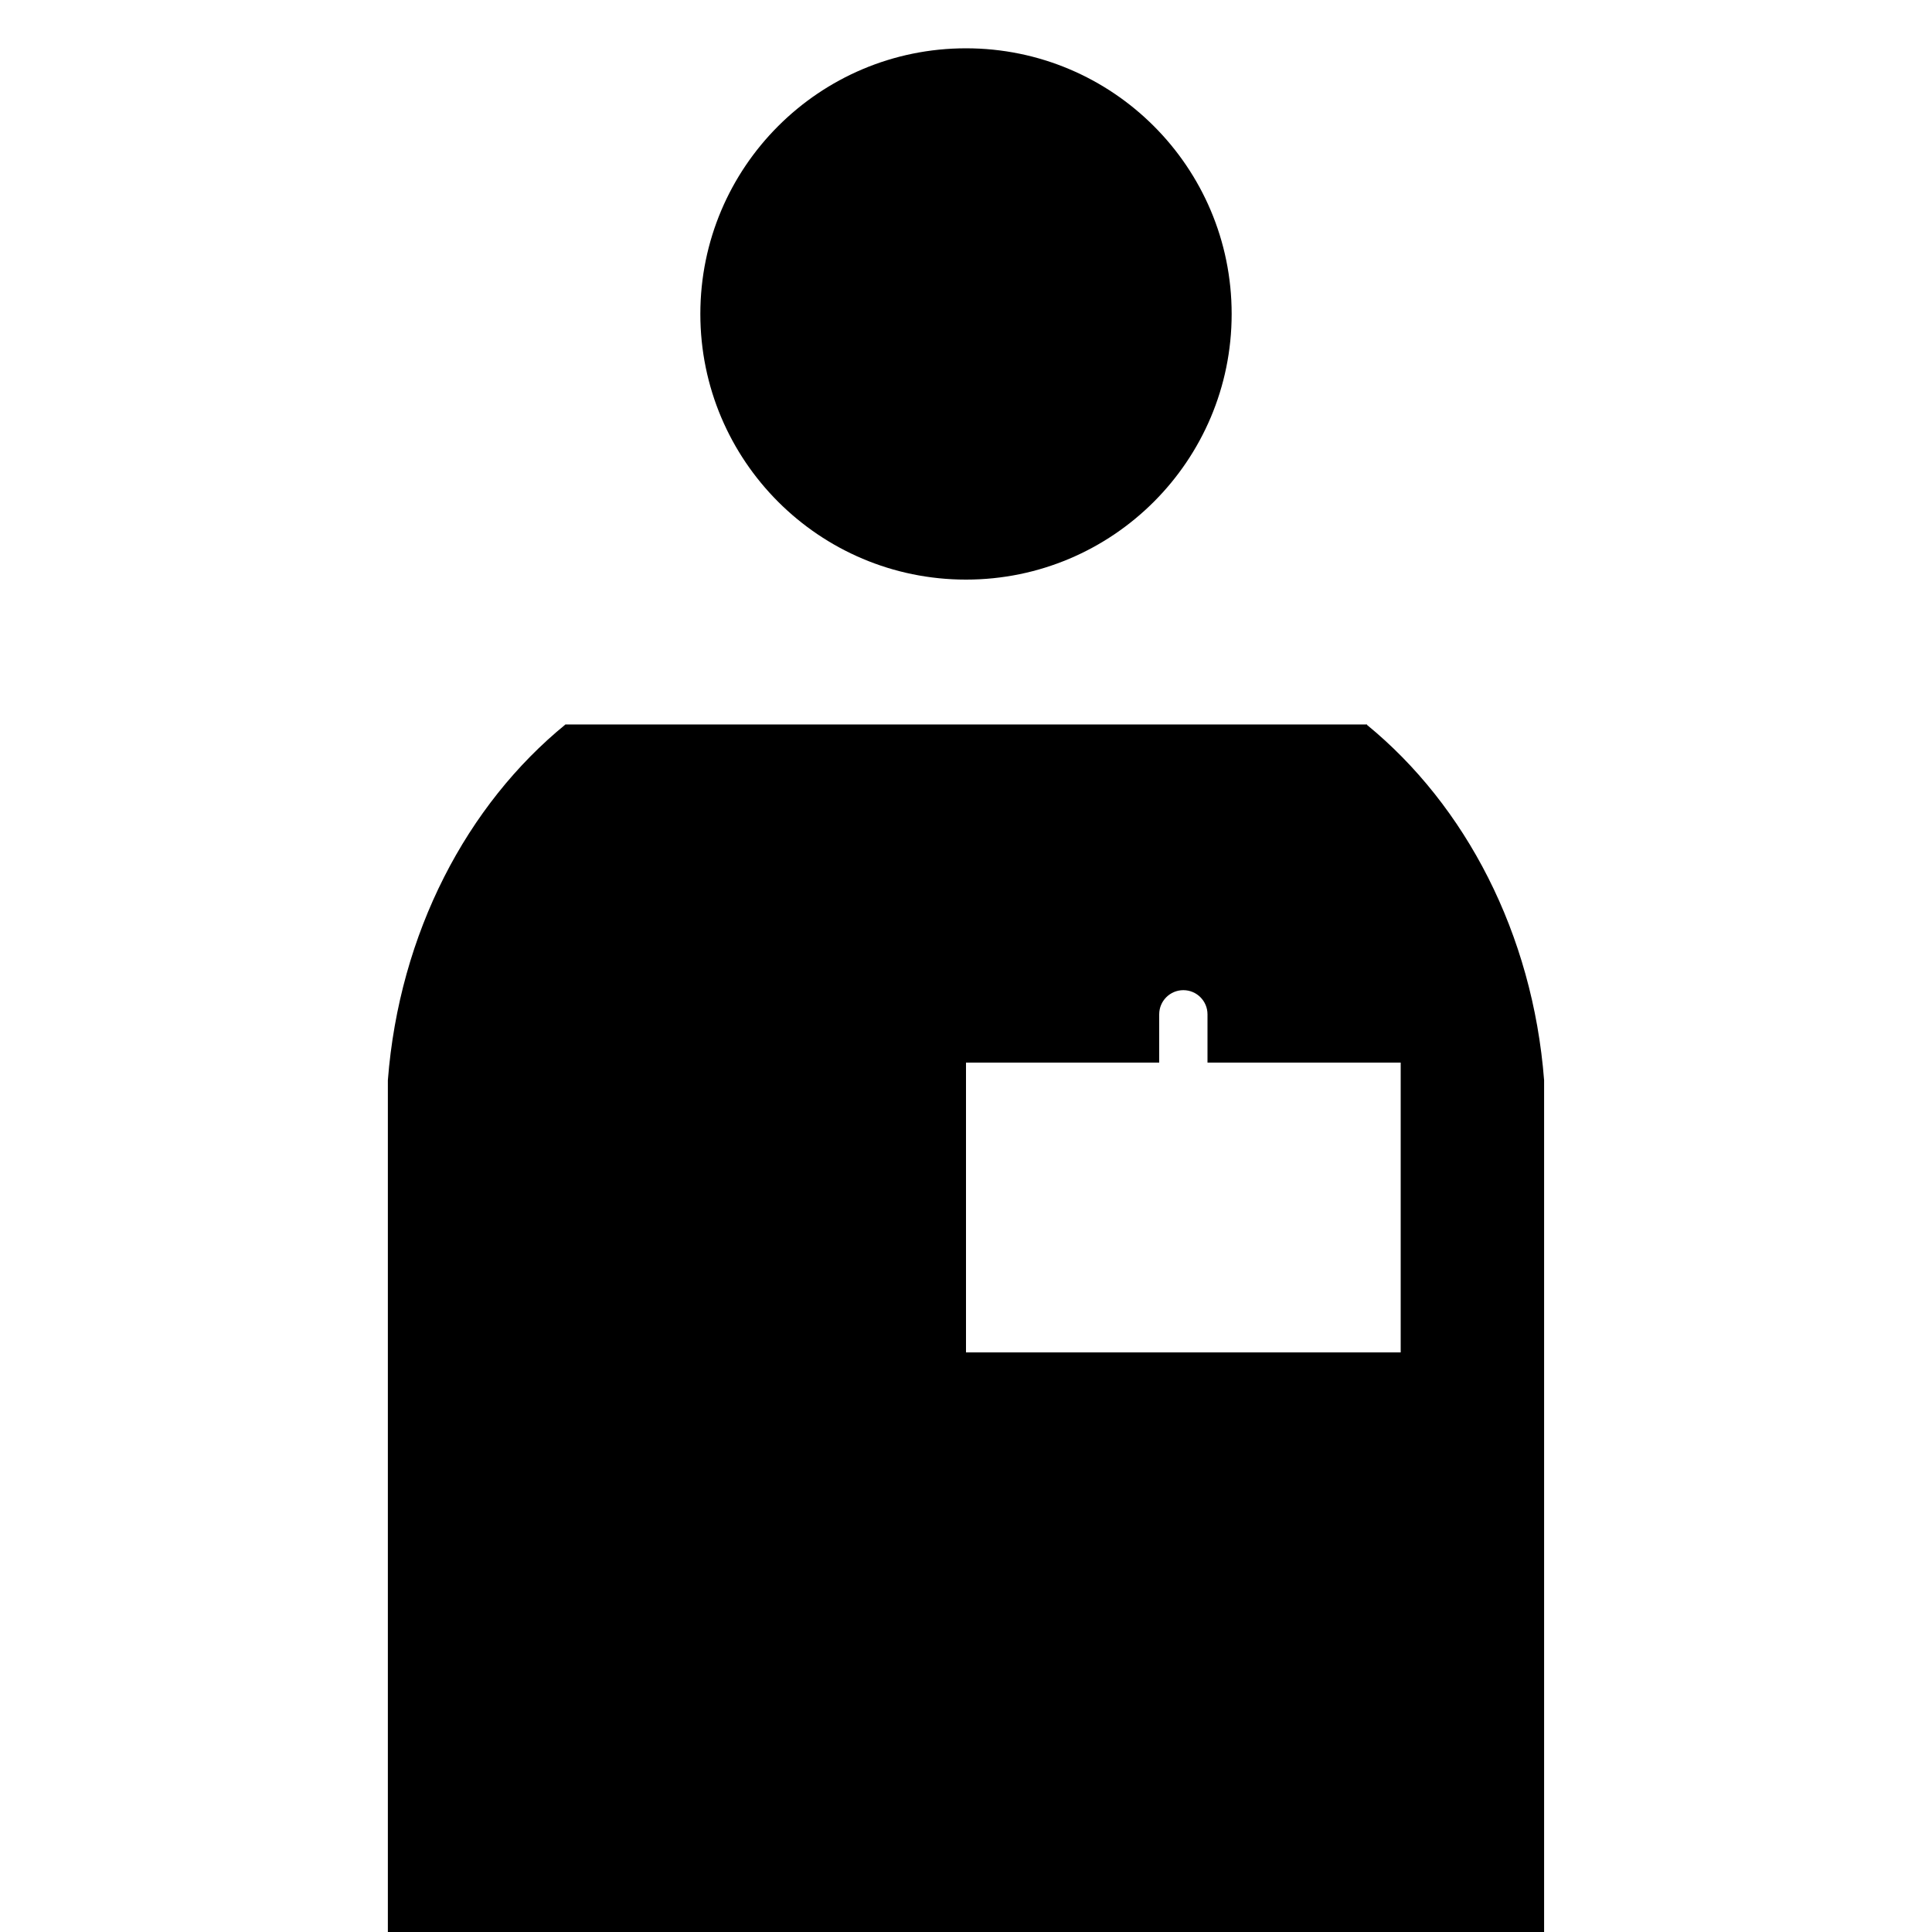
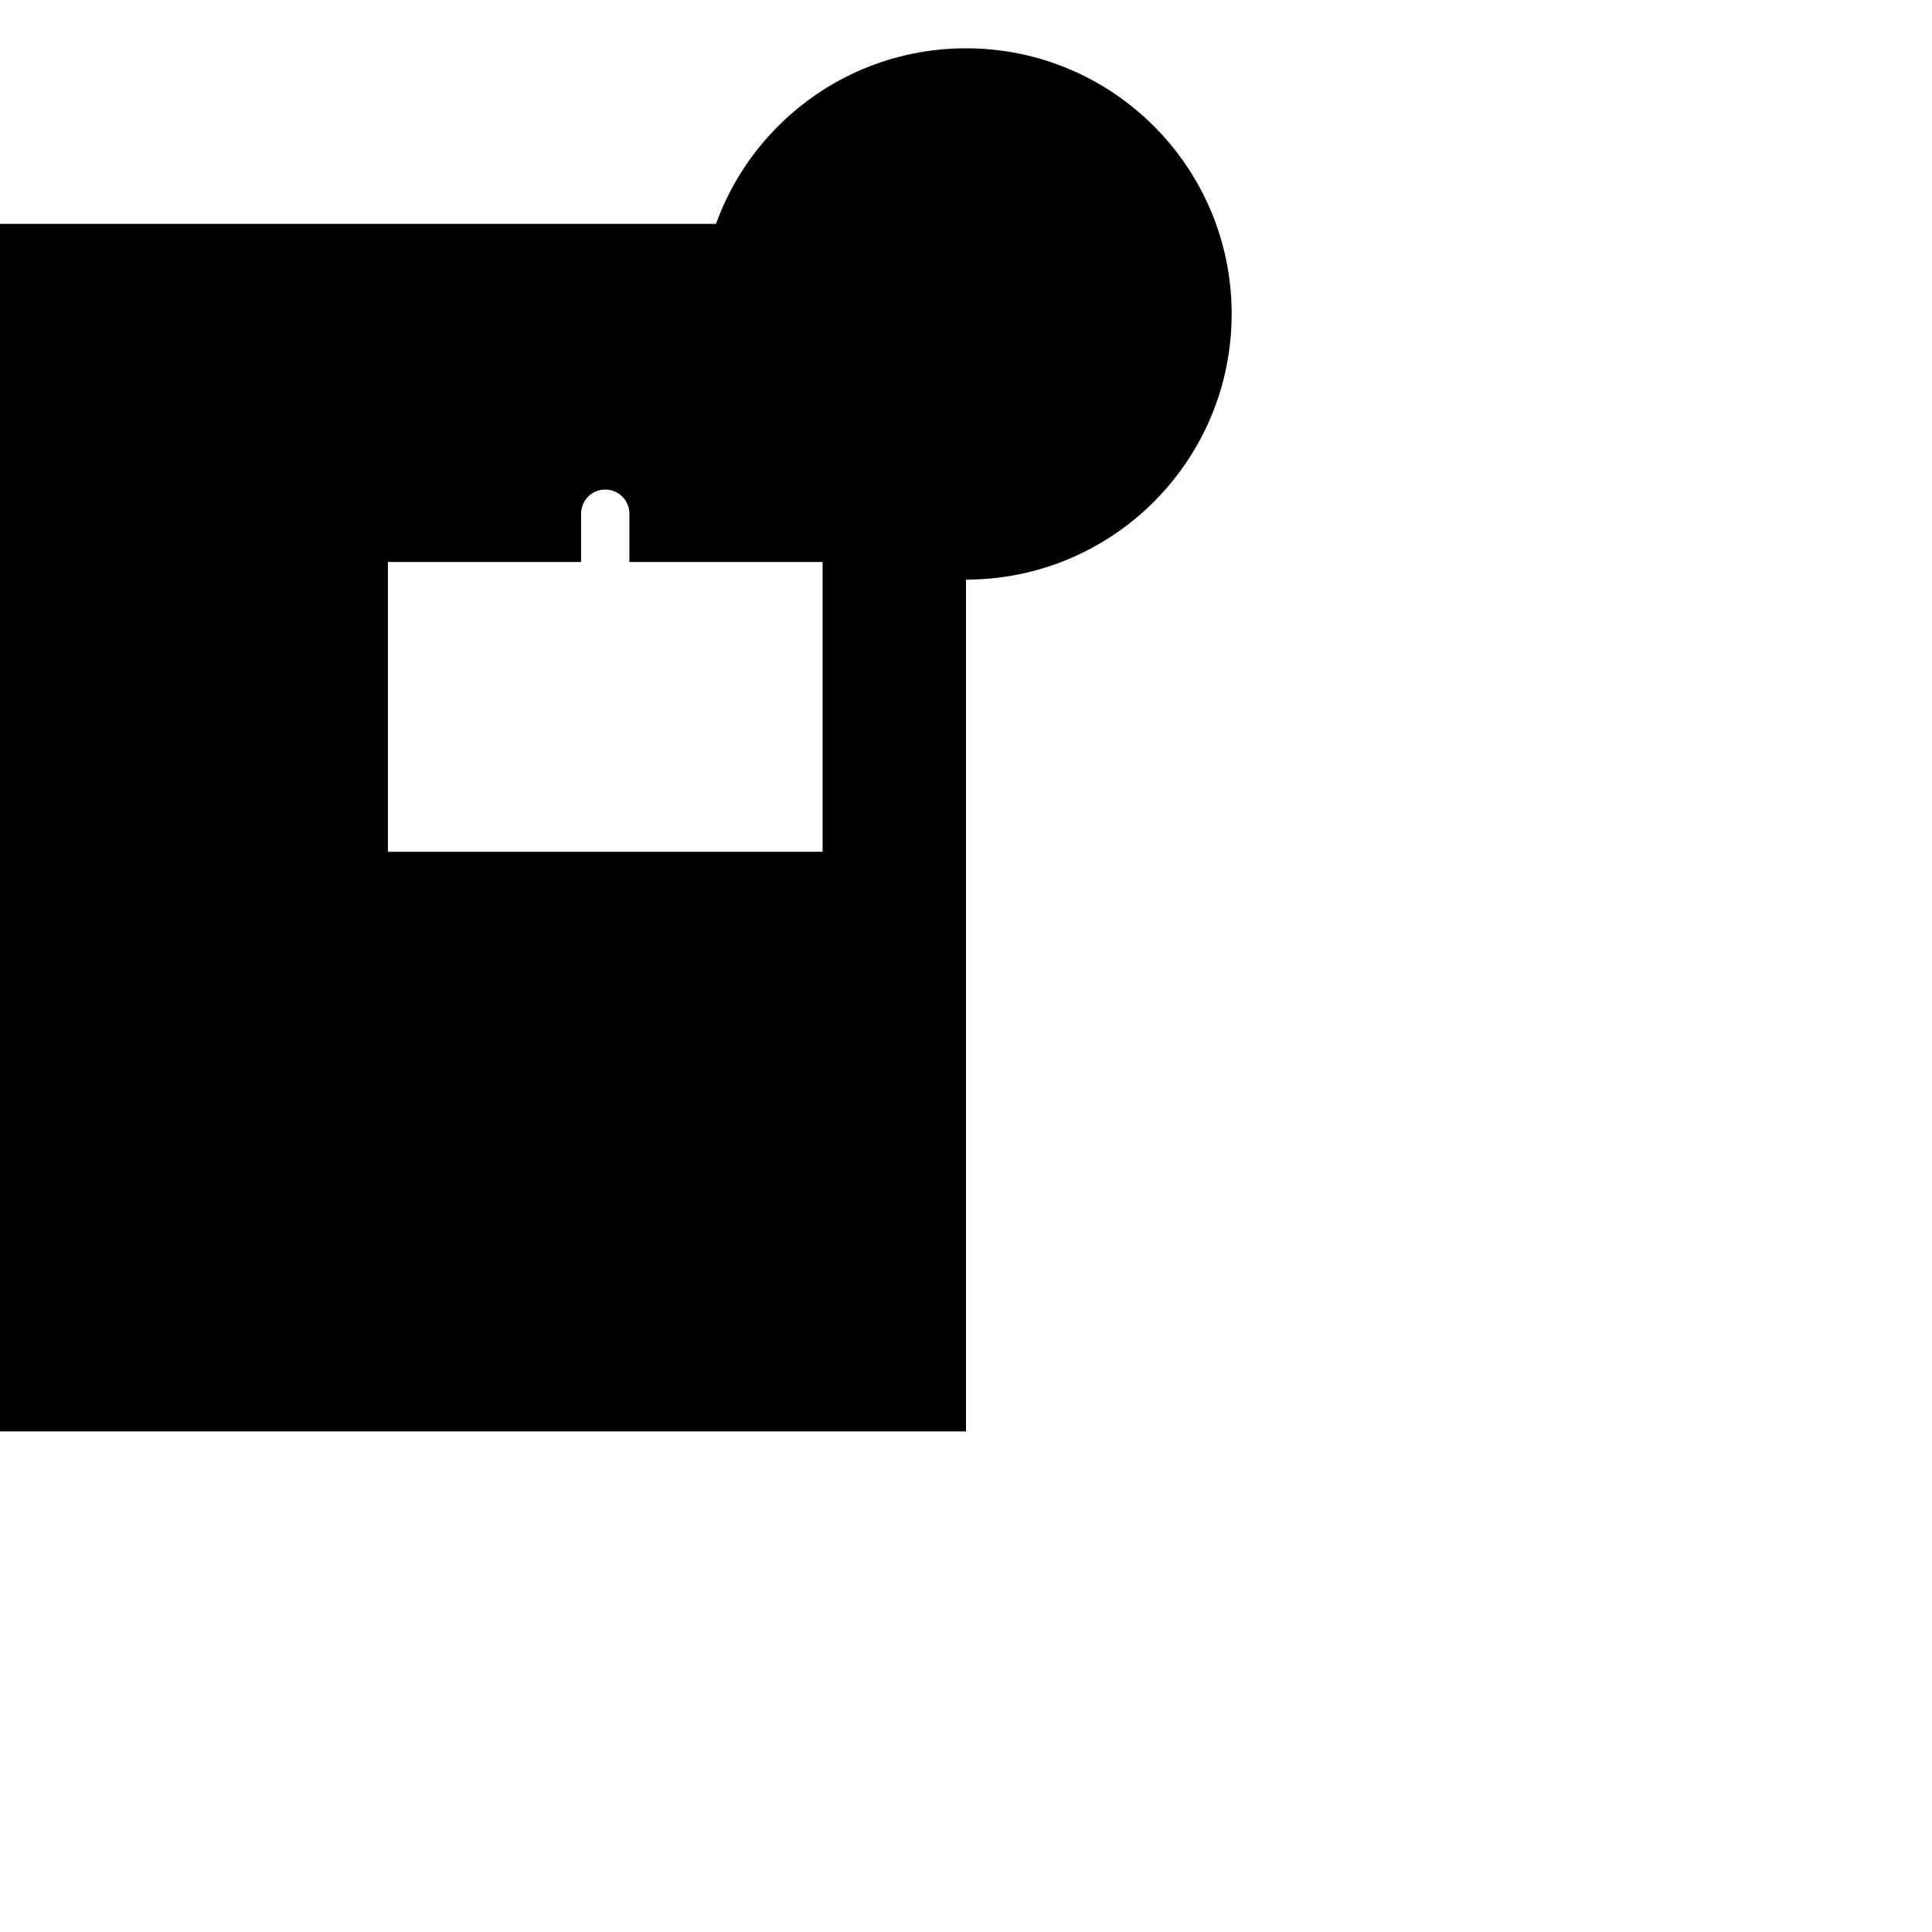
<svg xmlns="http://www.w3.org/2000/svg" viewBox="0 0 113.386 113.386" id="shrine20240621-32-y4uckh_svg___122_HR_Professionalism">
-   <path d="M56.693 34.016c8.61 0 15.591-6.98 15.591-15.591 0-8.61-6.981-15.59-15.591-15.59-8.61 0-15.591 6.98-15.591 15.59 0 8.611 6.981 15.591 15.591 15.591zM90.621 63.396c-.67-8.618-4.621-16.127-10.392-20.851v-.028h-.032c-.005-.004-.011-.009-.016-.013v.013h-46.978v-.013c-5.798 4.722-9.768 12.25-10.44 20.893h0v49.99h67.858v-49.99h-0zm-8.416 15.974h-25.512v-17.008h11.338v-2.834h.001l-0-0c0-.782.634-1.417 1.417-1.417.783 0 1.417.635 1.417 1.417v0h0v2.834h11.339v17.008z" />
+   <path d="M56.693 34.016c8.61 0 15.591-6.98 15.591-15.591 0-8.61-6.981-15.59-15.591-15.59-8.61 0-15.591 6.98-15.591 15.59 0 8.611 6.981 15.591 15.591 15.591zc-.67-8.618-4.621-16.127-10.392-20.851v-.028h-.032c-.005-.004-.011-.009-.016-.013v.013h-46.978v-.013c-5.798 4.722-9.768 12.25-10.44 20.893h0v49.99h67.858v-49.99h-0zm-8.416 15.974h-25.512v-17.008h11.338v-2.834h.001l-0-0c0-.782.634-1.417 1.417-1.417.783 0 1.417.635 1.417 1.417v0h0v2.834h11.339v17.008z" />
</svg>